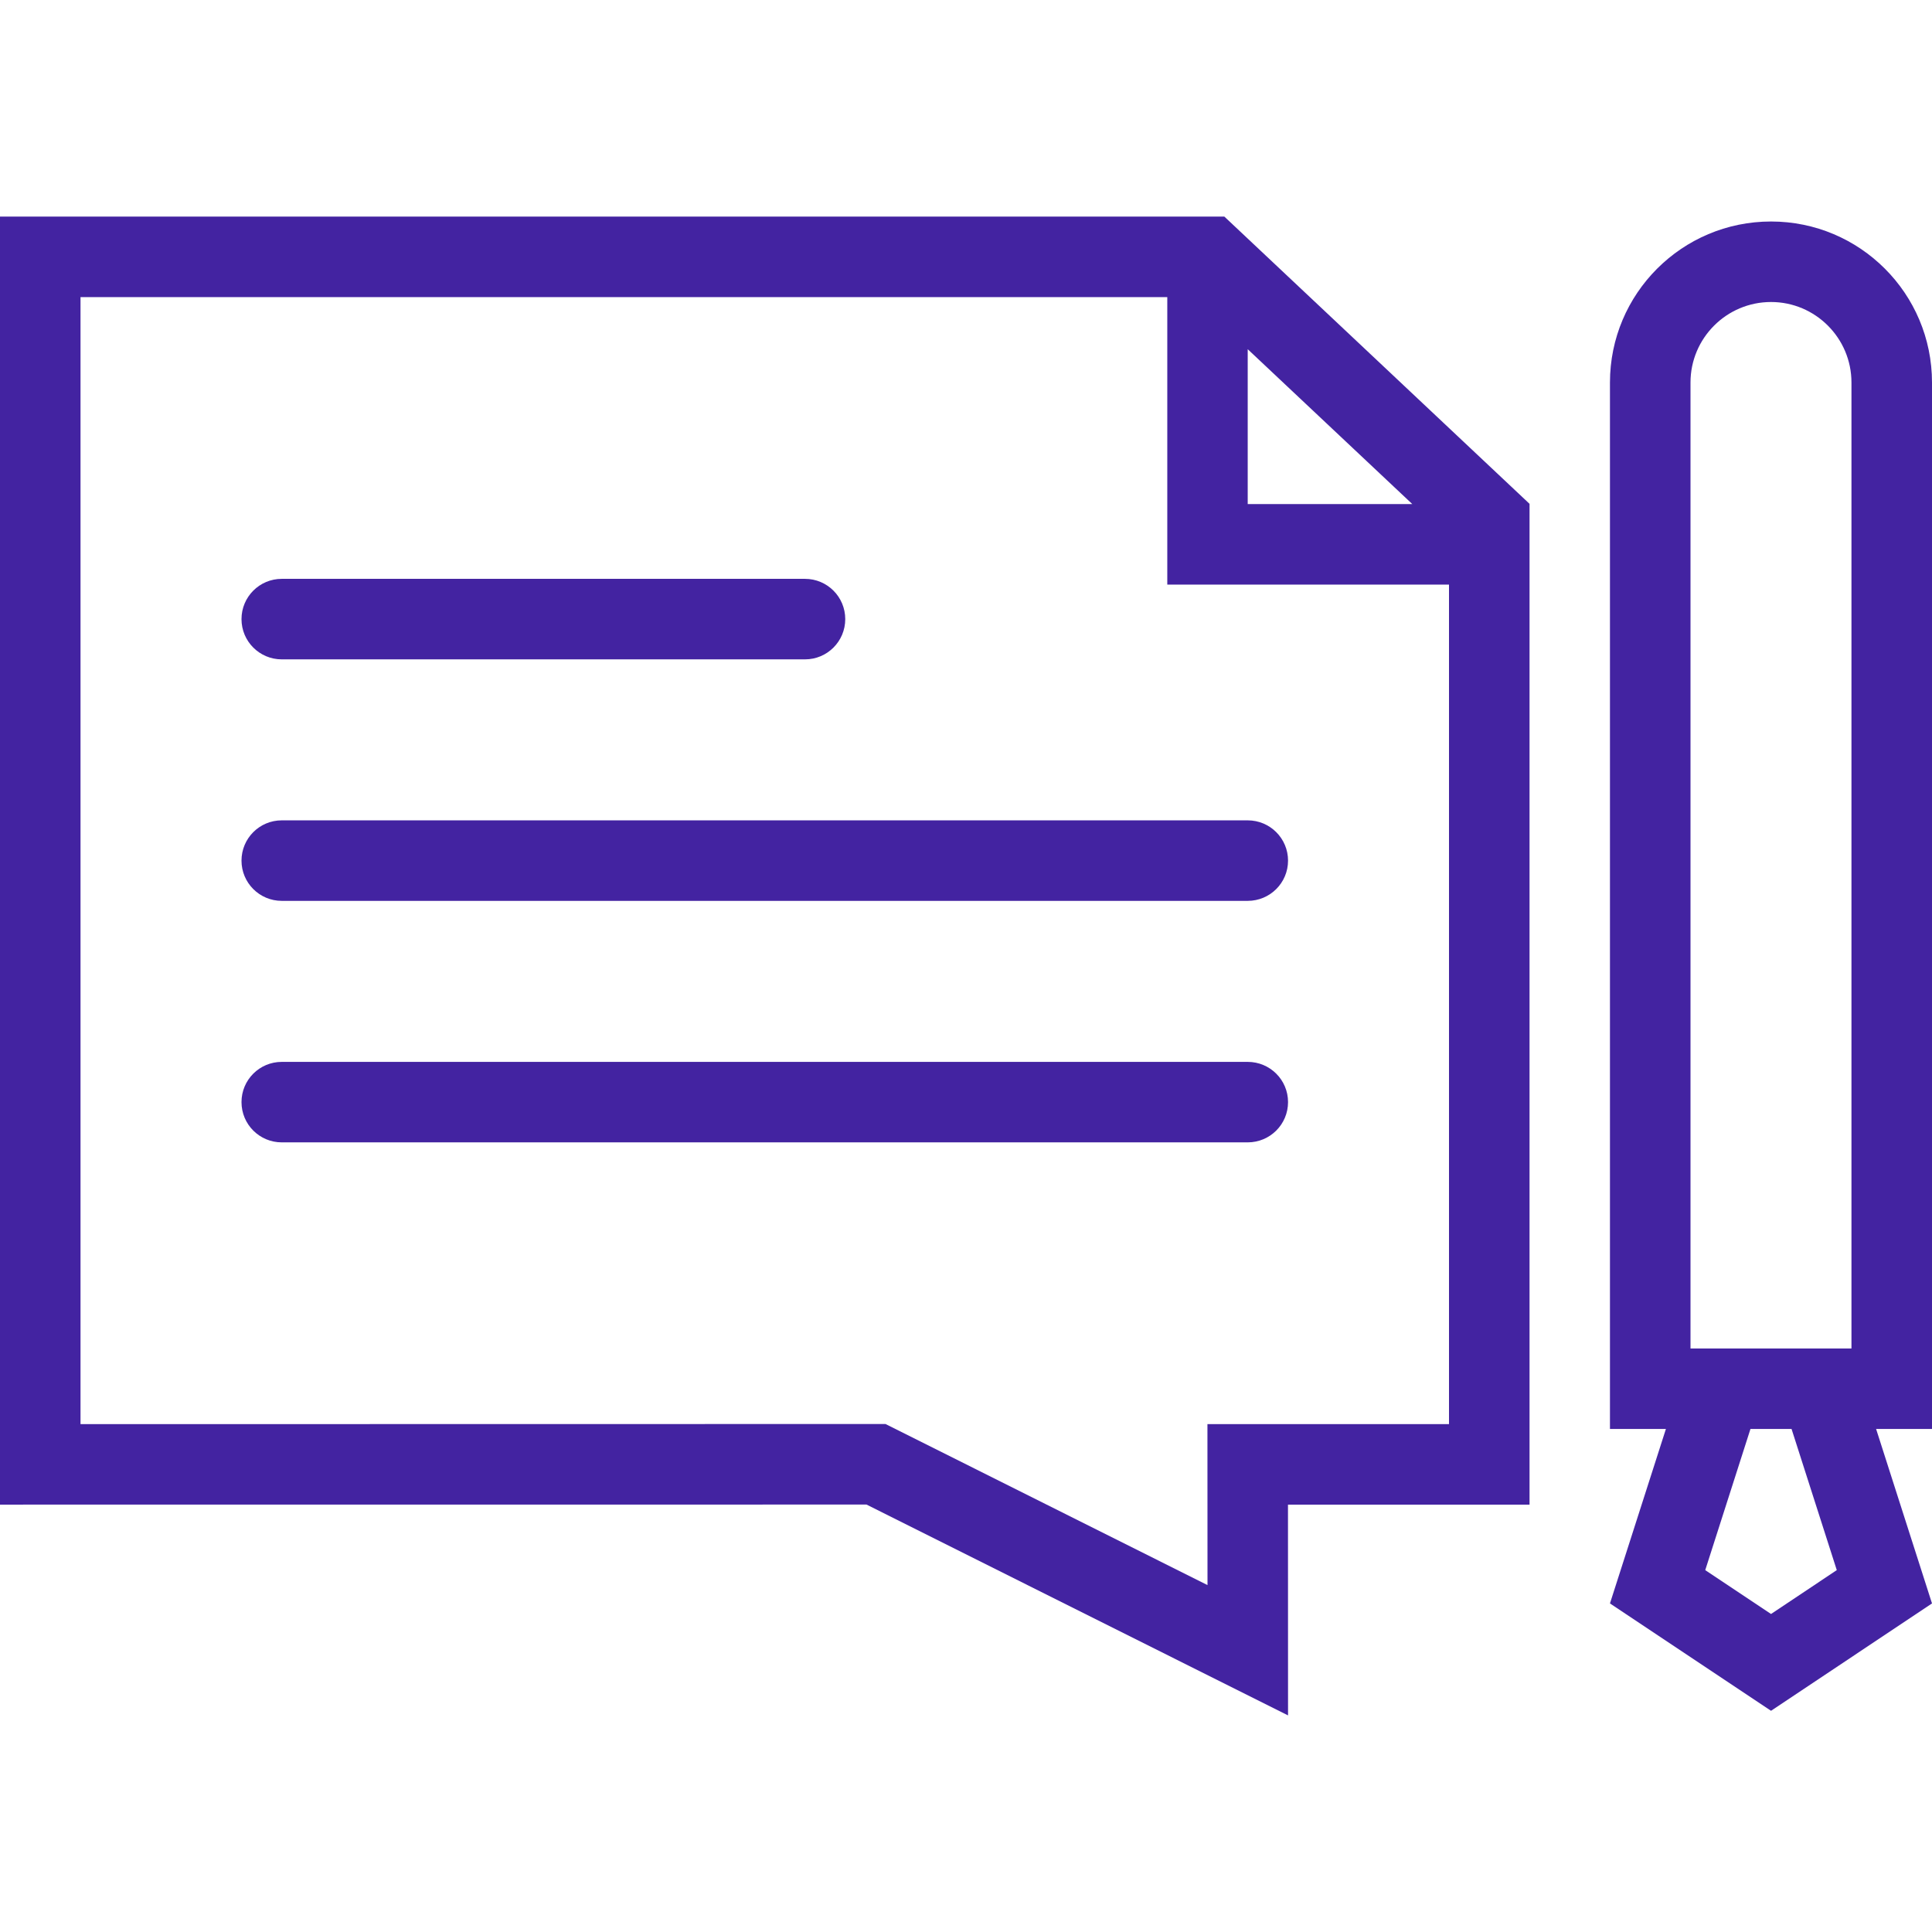
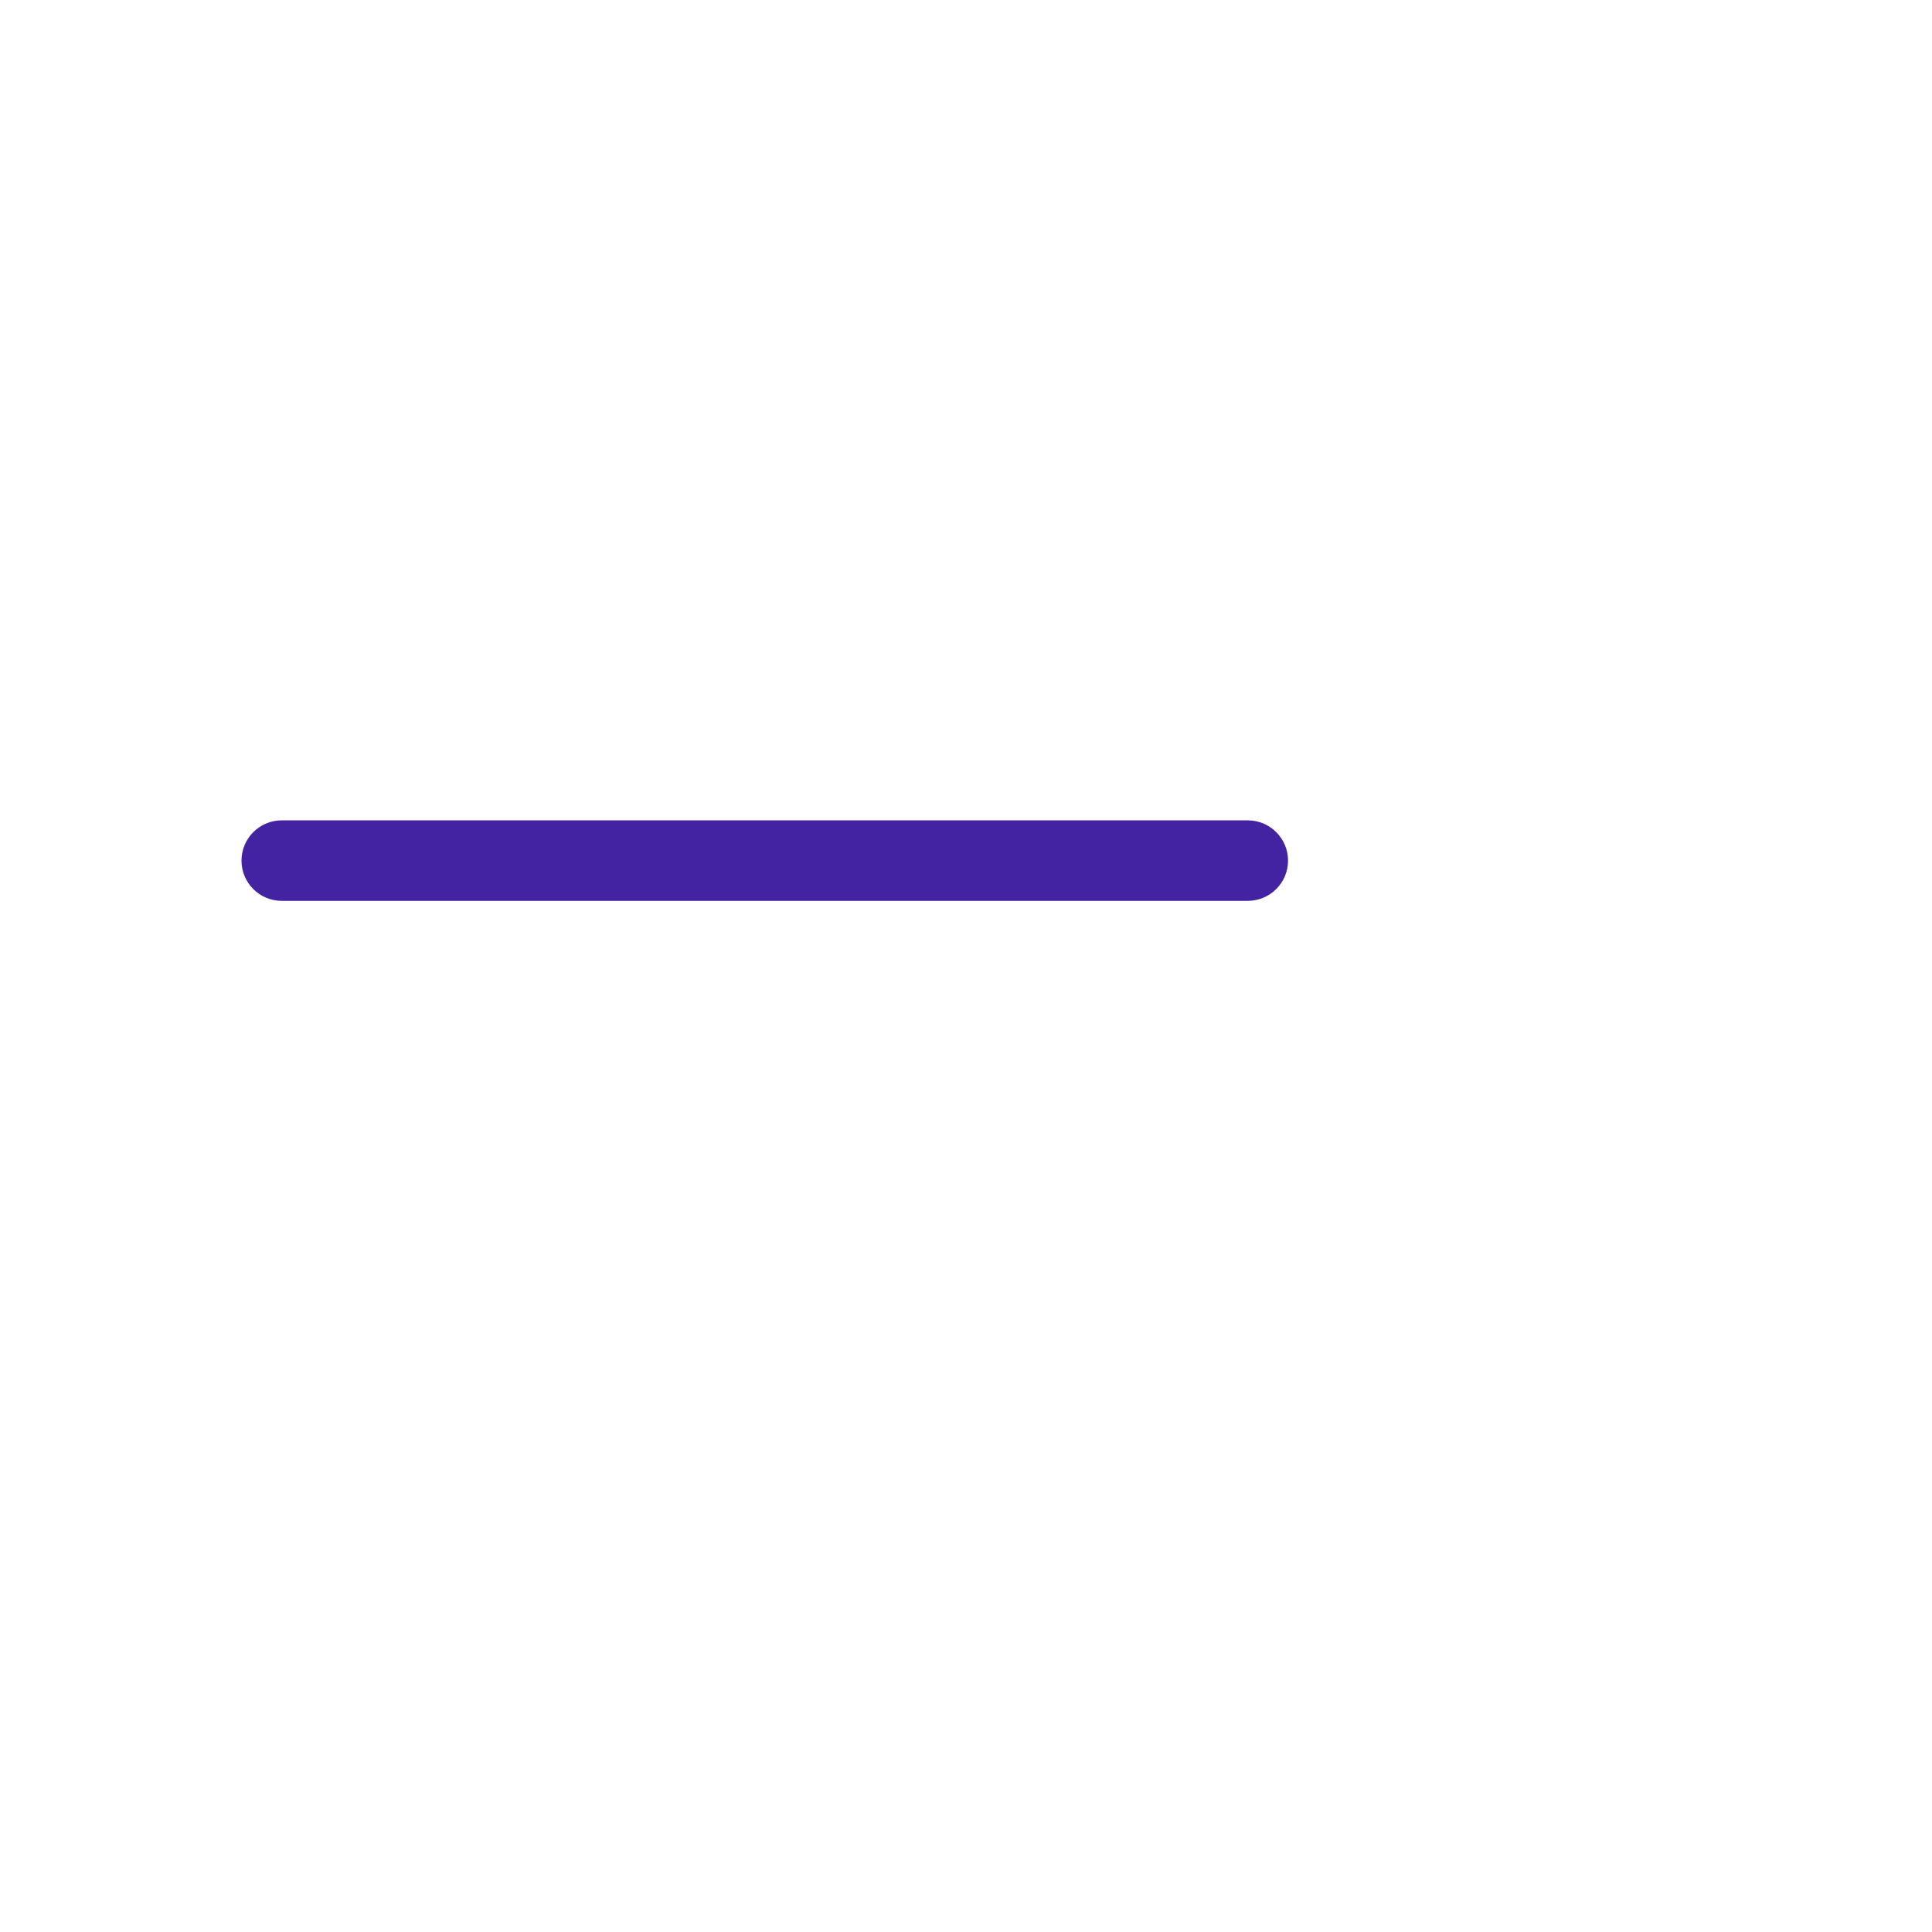
<svg xmlns="http://www.w3.org/2000/svg" version="1.1" width="512" height="512" x="0" y="0" viewBox="0 0 512 512" style="enable-background:new 0 0 512 512" xml:space="preserve" class="">
  <g>
    <g>
      <g>
-         <path d="M405.344,133.521l-80.875-76.118H0v341.336l229.633-0.016l111.711,55.875l-0.016-55.859h64.016V133.521z M330.656,92.543    l43.625,41.047h-43.625V92.543z M384,377.41h-64.016L320,420.066l-85.328-42.688L21.336,377.41V78.738h288.008v76.188H384V377.41z    " fill="#4323a1" data-original="#000000" style="" class="" />
-       </g>
+         </g>
    </g>
    <g>
      <g>
-         <path d="M512,101.371c0-23.57-19.094-42.672-42.656-42.672c-23.578,0-42.688,19.102-42.688,42.672v277.32h14.828l-14.828,46.234    l42.688,28.453L512,424.926l-14.812-46.234H512V101.371z M469.344,427.723l-17.438-11.625l11.984-37.406h10.891l11.985,37.406    L469.344,427.723z M490.656,357.363H448V101.371c0-11.766,9.562-21.336,21.344-21.336c11.75,0,21.312,9.57,21.312,21.336V357.363z    " fill="#4323a1" data-original="#000000" style="" class="" />
-       </g>
+         </g>
    </g>
    <g>
      <g>
-         <path d="M330.656,281.41H74.664c-5.891,0-10.664,4.766-10.664,10.656c0,5.906,4.773,10.672,10.664,10.672h255.992    c5.906,0,10.688-4.766,10.688-10.672C341.344,286.176,336.562,281.41,330.656,281.41z" fill="#4323a1" data-original="#000000" style="" class="" />
-       </g>
+         </g>
    </g>
    <g>
      <g>
        <path d="M330.656,217.402H74.664c-5.891,0-10.664,4.773-10.664,10.672c0,5.891,4.773,10.664,10.664,10.664h255.992    c5.906,0,10.688-4.773,10.688-10.664C341.344,222.176,336.562,217.402,330.656,217.402z" fill="#4323a1" data-original="#000000" style="" class="" />
      </g>
    </g>
    <g>
      <g>
-         <path d="M213.336,153.402H74.664c-5.891,0-10.664,4.773-10.664,10.672c0,5.891,4.773,10.664,10.664,10.664h138.672    c5.891,0,10.664-4.773,10.664-10.664C224,158.177,219.227,153.402,213.336,153.402z" fill="#4323a1" data-original="#000000" style="" class="" />
-       </g>
+         </g>
    </g>
    <g>
</g>
    <g>
</g>
    <g>
</g>
    <g>
</g>
    <g>
</g>
    <g>
</g>
    <g>
</g>
    <g>
</g>
    <g>
</g>
    <g>
</g>
    <g>
</g>
    <g>
</g>
    <g>
</g>
    <g>
</g>
    <g>
</g>
  </g>
</svg>